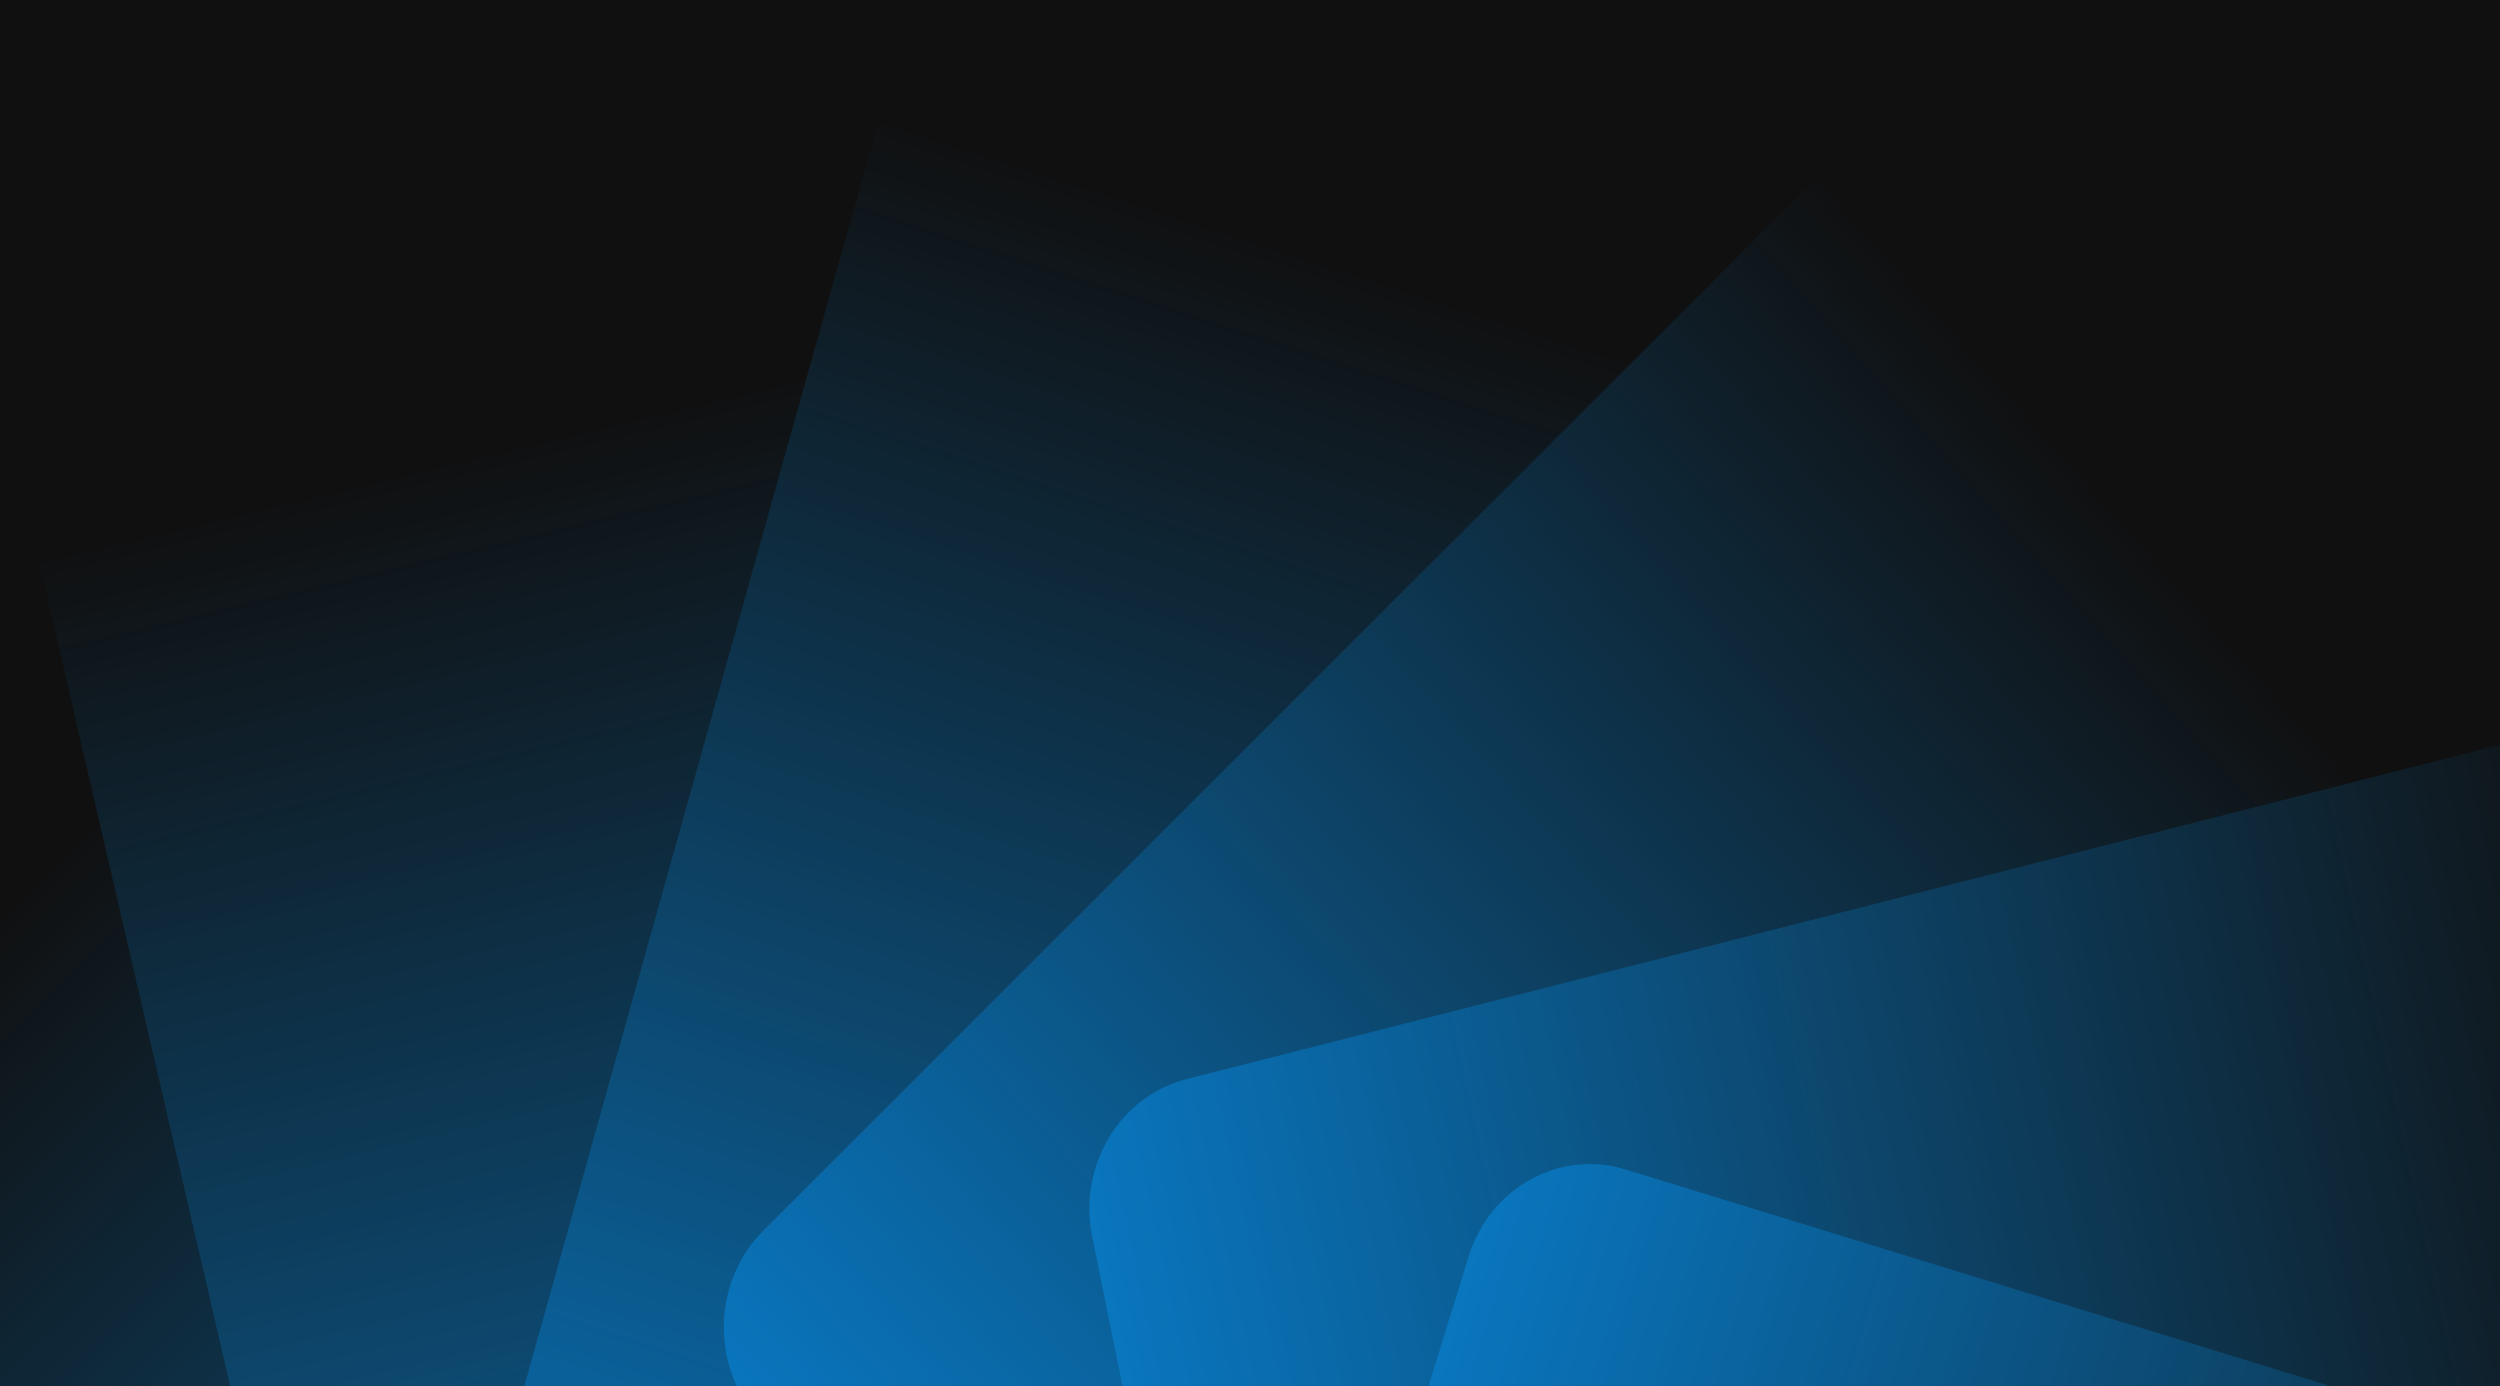
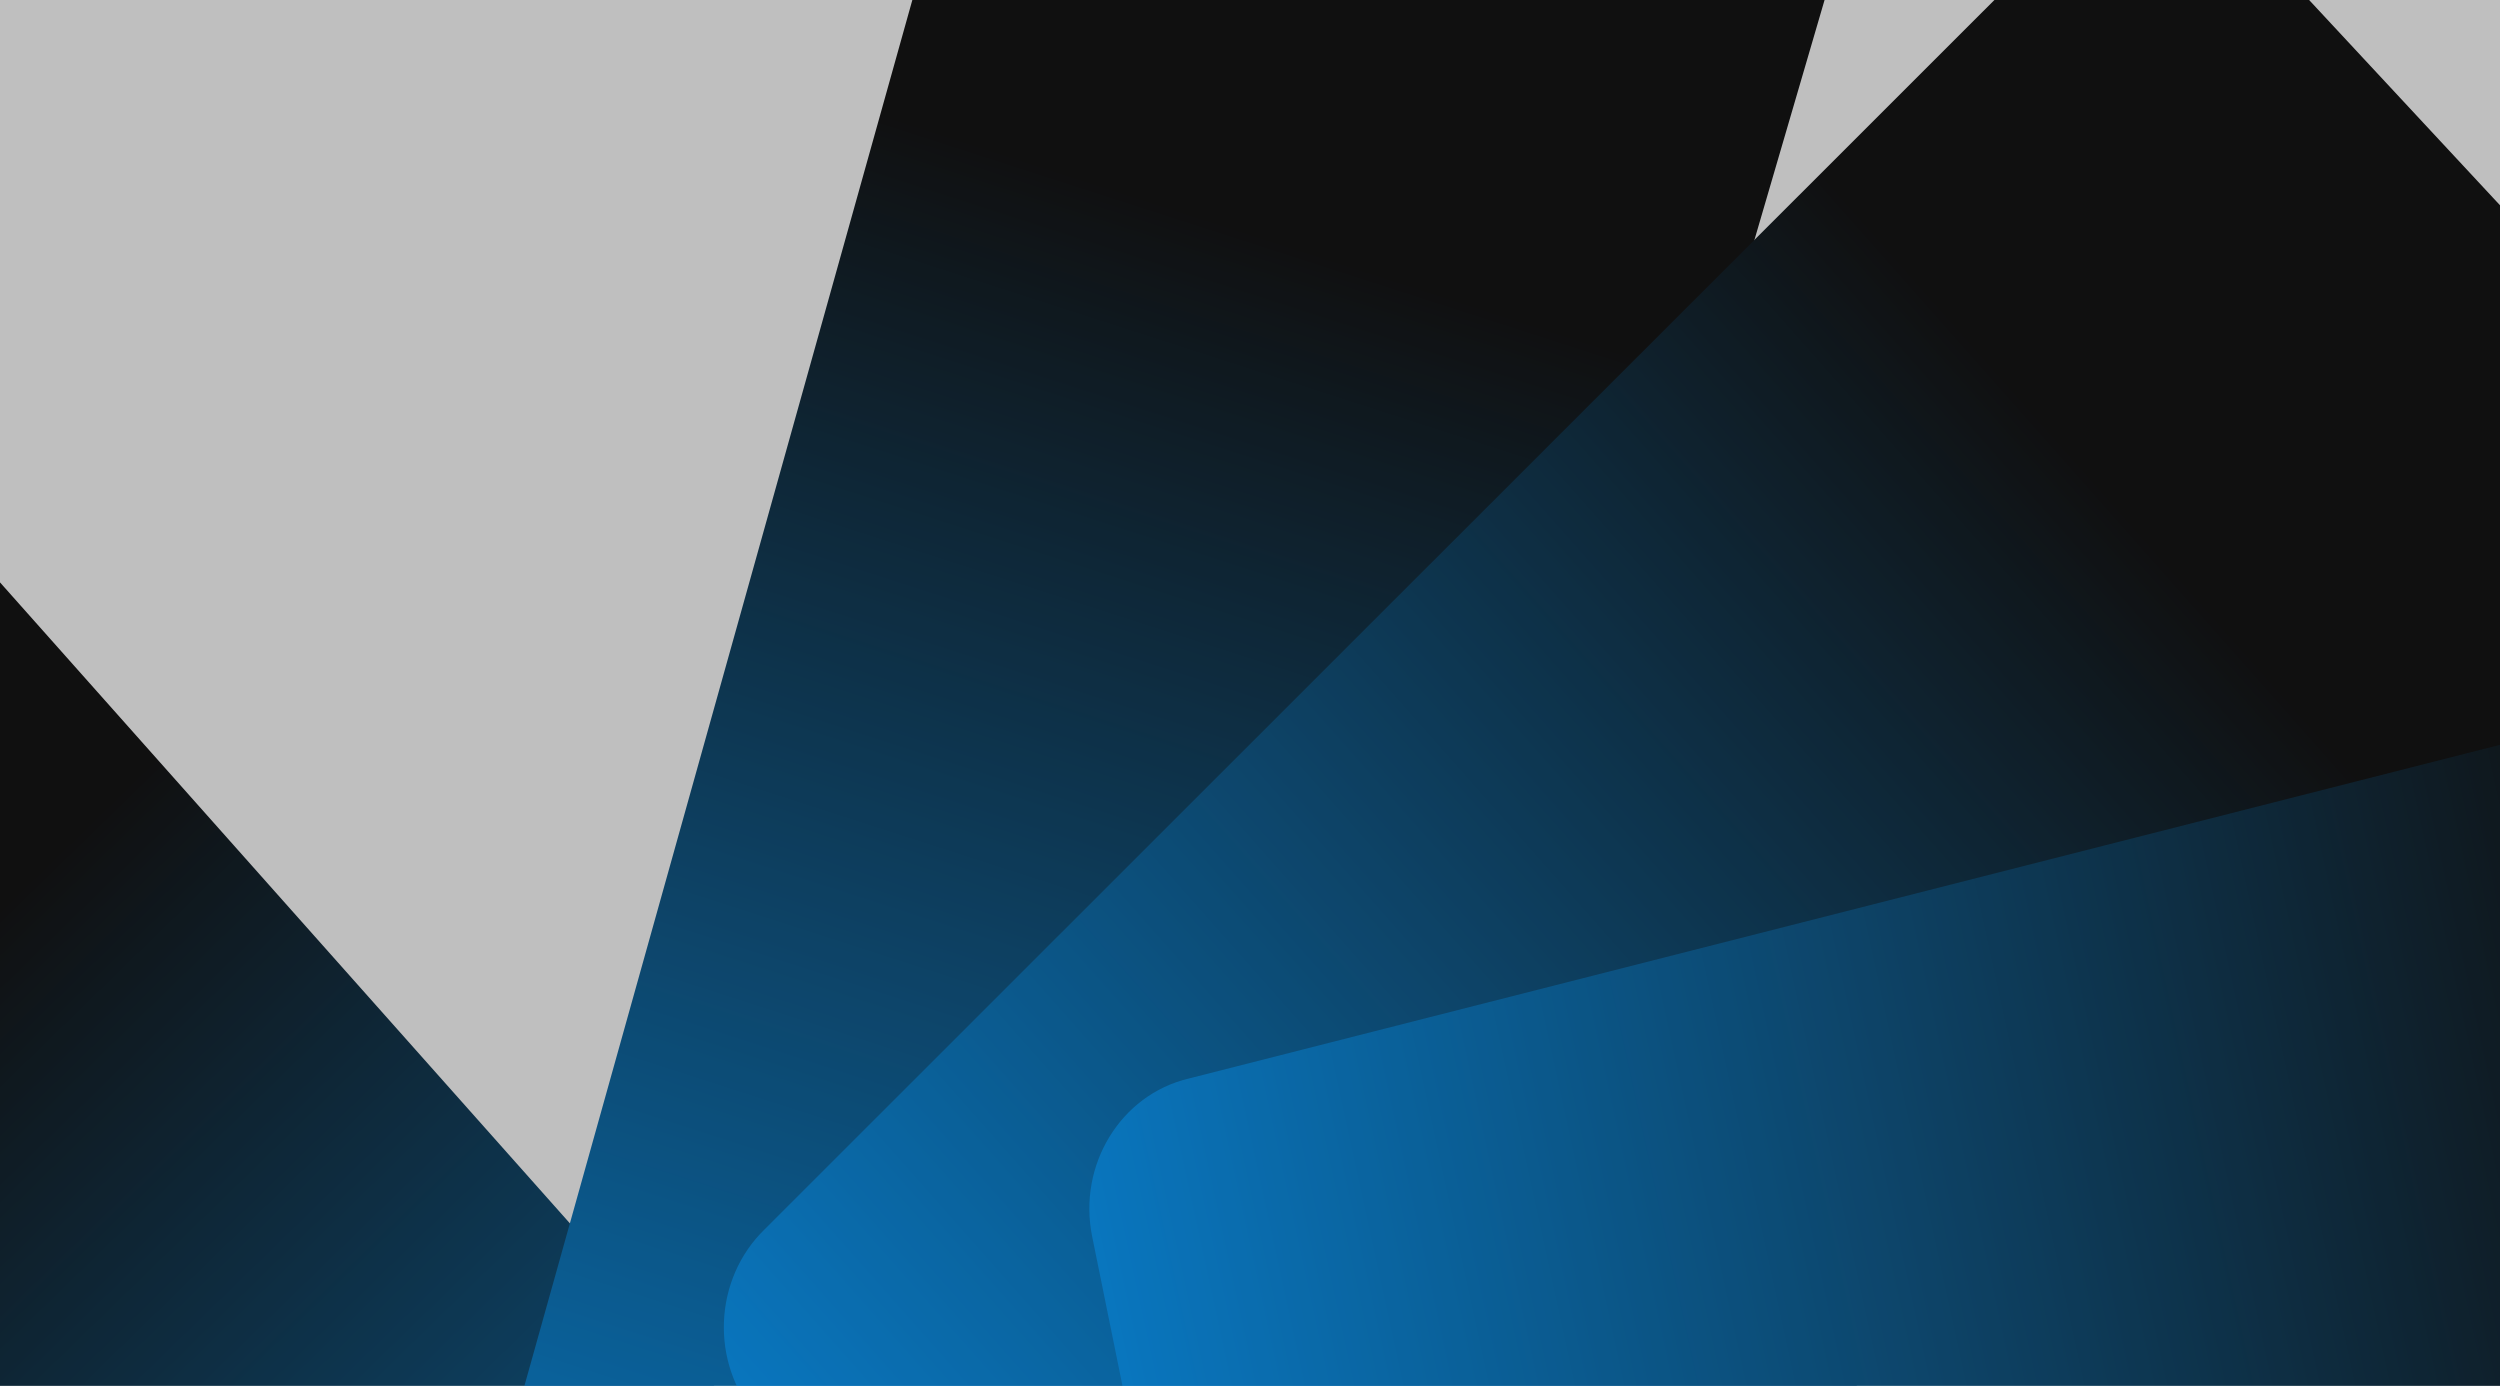
<svg xmlns="http://www.w3.org/2000/svg" width="1600" height="887" viewBox="0 0 1600 887" fill="none">
-   <path d="M1600 0H-0.002V887H1600V0Z" fill="#151515" />
  <mask id="mask0_5275_5897" style="mask-type:luminance" maskUnits="userSpaceOnUse" x="-2014" y="-1470" width="5621" height="5477">
    <path d="M-2013.08 1003.36L1860.46 -1469.07L3606.73 1534.42L-266.814 4006.85L-2013.08 1003.36Z" fill="white" />
  </mask>
  <g mask="url(#mask0_5275_5897)">
    <mask id="mask1_5275_5897" style="mask-type:luminance" maskUnits="userSpaceOnUse" x="-1199" y="-877" width="3991" height="4291">
      <path d="M292.701 -876.187L2791.99 554.57L1300.93 3413.98L-1198.36 1983.22L292.701 -876.187Z" fill="white" />
    </mask>
    <g mask="url(#mask1_5275_5897)">
-       <path d="M833.051 1847.48L-364.23 2152.21L-502.391 1582.47L797.657 1268.72L894.653 1746.4C903.947 1792.08 876.505 1837.09 833.051 1847.48Z" fill="url(#paint0_linear_5275_5897)" />
+       <path d="M833.051 1847.48L-364.23 2152.21L-502.391 1582.47L797.657 1268.72C903.947 1792.08 876.505 1837.09 833.051 1847.48Z" fill="url(#paint0_linear_5275_5897)" />
    </g>
    <mask id="mask2_5275_5897" style="mask-type:luminance" maskUnits="userSpaceOnUse" x="-1272" y="-853" width="4138" height="4244">
      <path d="M1383.89 -852.901L2865.57 1695.51L209.75 3390.68L-1271.93 842.274L1383.89 -852.901Z" fill="white" />
    </mask>
    <g mask="url(#mask2_5275_5897)">
      <path d="M552.096 1788.95L-630.197 1425.61L-477.966 859.822L797.634 1269.18L653.685 1733.68C639.934 1778.11 594.69 1802.71 552.096 1788.95Z" fill="url(#paint1_linear_5275_5897)" />
    </g>
    <mask id="mask3_5275_5897" style="mask-type:luminance" maskUnits="userSpaceOnUse" x="-792" y="-262" width="3177" height="3061">
      <path d="M2317.76 -261.073L2384.82 2722.14L-724.127 2798.86L-791.189 -184.353L2317.76 -261.073Z" fill="white" />
    </mask>
    <g mask="url(#mask3_5275_5897)">
      <path d="M336.708 1591.07L-513.803 657.028L-111.969 246.791L797.386 1269.57L451.062 1596.43C417.951 1627.7 367.029 1625.3 336.708 1591.07Z" fill="url(#paint2_linear_5275_5897)" />
    </g>
    <mask id="mask4_5275_5897" style="mask-type:luminance" maskUnits="userSpaceOnUse" x="-1251" y="-822" width="4096" height="4182">
-       <path d="M2844.11 740.694L1478.59 3359.36L-1250.46 1797.08L115.066 -821.594L2844.11 740.694Z" fill="white" />
-     </mask>
+       </mask>
    <g mask="url(#mask4_5275_5897)">
      <path d="M244.618 1306.85L-46.218 52.38L497.547 -92.38L796.998 1269.77L341.097 1371.4C297.498 1381.14 254.541 1352.38 244.618 1306.85Z" fill="url(#paint3_linear_5275_5897)" />
    </g>
    <mask id="mask5_5275_5897" style="mask-type:luminance" maskUnits="userSpaceOnUse" x="-1229" y="-899" width="4051" height="4336">
      <path d="M2821.88 1884.01L389.657 3436.47L-1228.24 653.781L1203.98 -898.675L2821.88 1884.01Z" fill="white" />
    </mask>
    <g mask="url(#mask5_5275_5897)">
      <path d="M300.475 1012.48L647.244 -226.286L1187.24 -66.781L796.547 1269.75L353.227 1118.93C310.822 1104.52 287.342 1057.11 300.475 1012.48Z" fill="url(#paint4_linear_5275_5897)" />
    </g>
    <mask id="mask6_5275_5897" style="mask-type:luminance" maskUnits="userSpaceOnUse" x="-664" y="-395" width="2922" height="3328">
      <path d="M2257.04 2862.49L-590.161 2932.75L-663.388 -324.718L2183.82 -394.979L2257.04 2862.49Z" fill="white" />
    </mask>
    <g mask="url(#mask6_5275_5897)">
      <path d="M489.34 786.796L1380.8 -104.342L1772.33 316.688L796.181 1269.48L484.23 906.613C454.382 871.92 456.669 818.565 489.34 786.796Z" fill="url(#paint5_linear_5275_5897)" />
    </g>
    <mask id="mask7_5275_5897" style="mask-type:luminance" maskUnits="userSpaceOnUse" x="-1199" y="-877" width="3991" height="4291">
      <path d="M1300.94 3413.98L-1198.34 1983.23L292.716 -876.182L2792 554.576L1300.94 3413.98Z" fill="white" />
    </mask>
    <g mask="url(#mask7_5275_5897)">
      <path d="M760.592 690.314L1957.87 385.587L2096.03 955.327L795.986 1269.08L698.99 791.401C689.696 745.719 717.138 700.711 760.592 690.314Z" fill="url(#paint6_linear_5275_5897)" />
    </g>
    <mask id="mask8_5275_5897" style="mask-type:luminance" maskUnits="userSpaceOnUse" x="-1272" y="-853" width="4138" height="4244">
      <path d="M209.754 3390.69L-1271.93 842.275L1383.89 -852.9L2865.57 1695.51L209.754 3390.69Z" fill="white" />
    </mask>
    <g mask="url(#mask8_5275_5897)">
-       <path d="M1041.54 748.835L2223.84 1112.17L2071.61 1677.96L796.006 1268.6L939.956 804.107C953.706 759.676 998.95 735.075 1041.54 748.835Z" fill="url(#paint7_linear_5275_5897)" />
-     </g>
+       </g>
  </g>
  <g opacity="0.25">
    <path d="M1600 0H0V887H1600V0Z" fill="black" />
  </g>
  <defs>
    <linearGradient id="paint0_linear_5275_5897" x1="859.194" y1="1555.92" x2="-447.152" y2="1840.73" gradientUnits="userSpaceOnUse">
      <stop stop-color="#0C9EFF" />
      <stop offset="0.39" stop-color="#115A8A" />
      <stop offset="0.77" stop-color="#151515" />
    </linearGradient>
    <linearGradient id="paint1_linear_5275_5897" x1="713.871" y1="1550.14" x2="-570.942" y2="1172.15" gradientUnits="userSpaceOnUse">
      <stop stop-color="#0C9EFF" />
      <stop offset="0.39" stop-color="#115A8A" />
      <stop offset="0.77" stop-color="#151515" />
    </linearGradient>
    <linearGradient id="paint2_linear_5275_5897" x1="590.768" y1="1469.01" x2="-362.438" y2="488.896" gradientUnits="userSpaceOnUse">
      <stop stop-color="#0C9EFF" />
      <stop offset="0.39" stop-color="#115A8A" />
      <stop offset="0.77" stop-color="#151515" />
    </linearGradient>
    <linearGradient id="paint3_linear_5275_5897" x1="522.887" y1="1334.25" x2="198.305" y2="-21.876" gradientUnits="userSpaceOnUse">
      <stop stop-color="#0C9EFF" />
      <stop offset="0.39" stop-color="#115A8A" />
      <stop offset="0.77" stop-color="#151515" />
    </linearGradient>
    <linearGradient id="paint4_linear_5275_5897" x1="528.392" y1="1181.99" x2="956.198" y2="-142.545" gradientUnits="userSpaceOnUse">
      <stop stop-color="#0C9EFF" />
      <stop offset="0.39" stop-color="#115A8A" />
      <stop offset="0.77" stop-color="#151515" />
    </linearGradient>
    <linearGradient id="paint5_linear_5275_5897" x1="605.834" y1="1052.99" x2="1625.67" y2="149.535" gradientUnits="userSpaceOnUse">
      <stop stop-color="#0C9EFF" />
      <stop offset="0.39" stop-color="#115A8A" />
      <stop offset="0.77" stop-color="#151515" />
    </linearGradient>
    <linearGradient id="paint6_linear_5275_5897" x1="734.449" y1="981.876" x2="2040.79" y2="697.065" gradientUnits="userSpaceOnUse">
      <stop stop-color="#0C9EFF" />
      <stop offset="0.39" stop-color="#115A8A" />
      <stop offset="0.77" stop-color="#151515" />
    </linearGradient>
    <linearGradient id="paint7_linear_5275_5897" x1="879.769" y1="987.64" x2="2164.58" y2="1365.64" gradientUnits="userSpaceOnUse">
      <stop stop-color="#0C9EFF" />
      <stop offset="0.39" stop-color="#115A8A" />
      <stop offset="0.77" stop-color="#151515" />
    </linearGradient>
  </defs>
</svg>